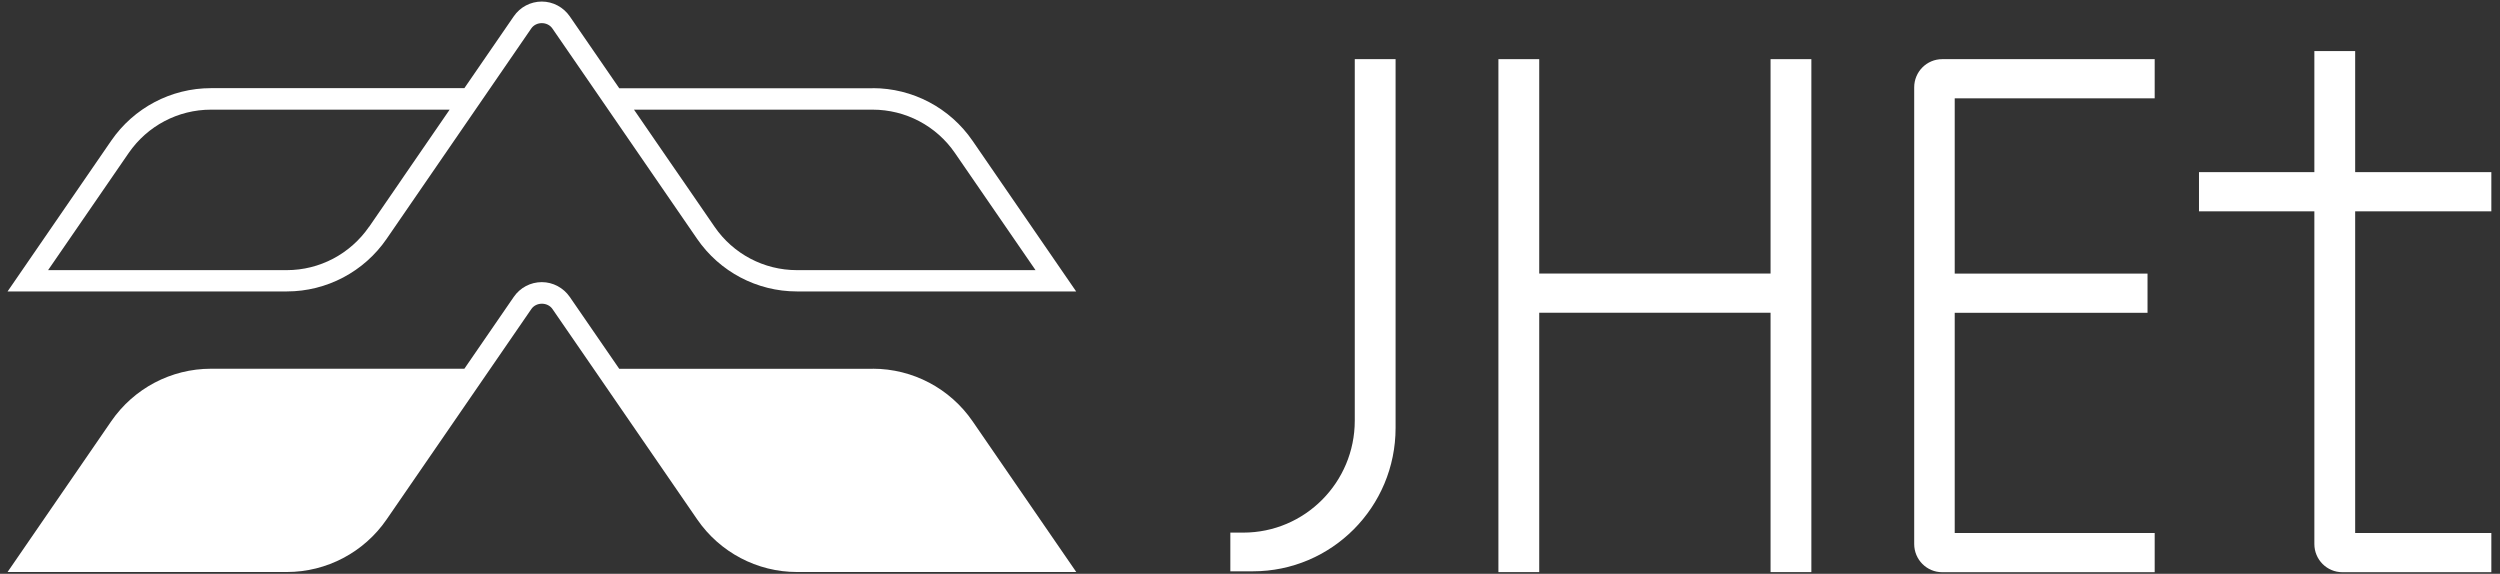
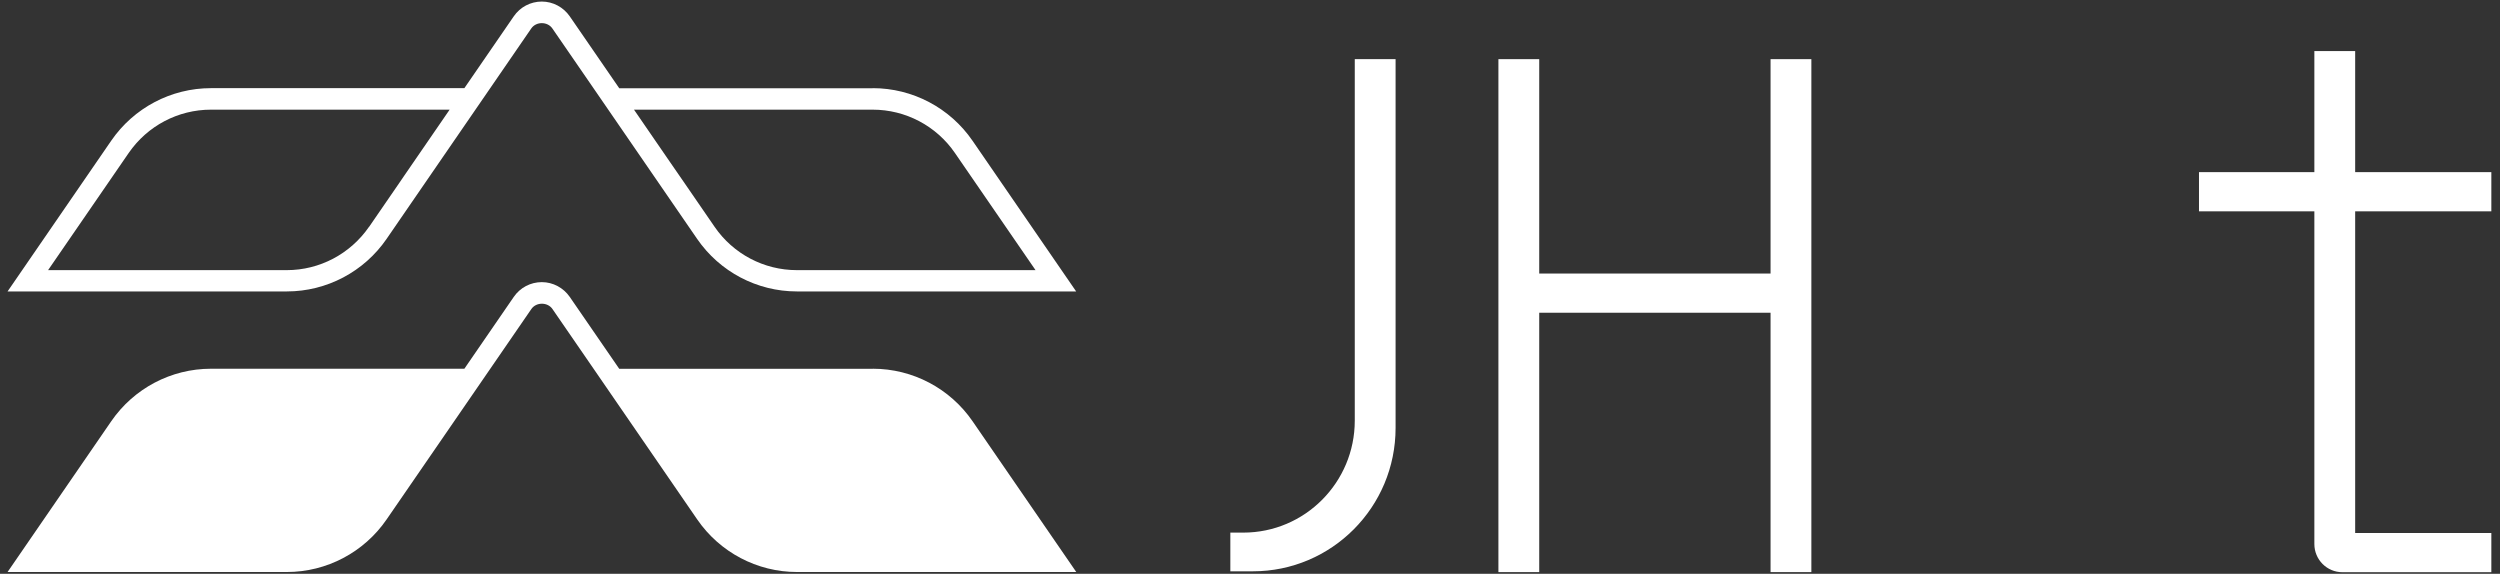
<svg xmlns="http://www.w3.org/2000/svg" width="183" height="42" viewBox="0 0 183 42" fill="none">
  <rect x="0" y="0" width="183" height="42" fill="#333333" stroke="none" />
  <path d="M63.881 6.46H45.329L41.708 1.198C41.242 0.524 40.477 0.114 39.66 0.114C38.837 0.114 38.072 0.517 37.606 1.198L33.992 6.453H15.44C12.526 6.453 9.793 7.895 8.139 10.303L0.554 21.333H21C23.914 21.333 26.647 19.891 28.301 17.483L34.793 8.041L38.888 2.083C39.245 1.564 40.076 1.564 40.433 2.083L43.442 6.453L51.027 17.483C52.681 19.891 55.414 21.333 58.328 21.333H78.774L71.189 10.303C69.535 7.895 66.803 6.453 63.888 6.453L63.881 6.46ZM27.011 16.605C25.641 18.588 23.397 19.774 20.992 19.774H3.52L9.422 11.196C10.791 9.212 13.036 8.027 15.44 8.027H32.913L29.532 12.945L29.183 13.457L27.018 16.605H27.011ZM58.328 19.774C55.924 19.774 53.672 18.588 52.31 16.605L50.146 13.457L49.075 11.906L46.408 8.027H63.881C66.285 8.027 68.537 9.212 69.899 11.196L75.801 19.774H58.328Z" fill="white" />
  <path d="M63.881 26.998H45.329L41.708 21.736C41.242 21.062 40.477 20.652 39.66 20.652C38.837 20.652 38.072 21.055 37.606 21.736L33.992 26.991H15.44C12.526 26.991 9.793 28.433 8.139 30.841L0.554 41.871H21C23.914 41.871 26.647 40.429 28.301 38.021L32.301 32.209L38.895 22.621C39.252 22.102 40.083 22.102 40.44 22.621L43.449 26.991L51.035 38.021C52.689 40.429 55.421 41.871 58.336 41.871H78.782L71.196 30.841C69.542 28.433 66.81 26.991 63.895 26.991L63.881 26.998Z" fill="white" />
  <path d="M129.605 4.33V20.023H112.671V4.33H109.684V41.878H112.671V22.892H129.605V41.878H132.592V4.33H129.605Z" fill="white" />
-   <path d="M157.723 7.199V4.33H142.174C141.037 4.33 140.119 5.253 140.119 6.394V39.822C140.119 40.963 141.037 41.886 142.174 41.886H157.723V39.017H143.085V22.899H157.199V20.03H143.085V7.199H157.723Z" fill="white" />
  <path d="M182.366 15.47V12.601H172.398V3.737H169.411V12.601H160.966V15.47H169.411V39.822C169.411 40.963 170.329 41.886 171.466 41.886H182.366V39.017H172.398V15.47H182.366Z" fill="white" />
  <path d="M91.008 38.987H90.061V41.82H91.708C97.479 41.82 102.157 37.121 102.157 31.324V4.33H99.169V30.79C99.169 35.313 95.519 38.987 91.008 38.987Z" fill="white" />
</svg>